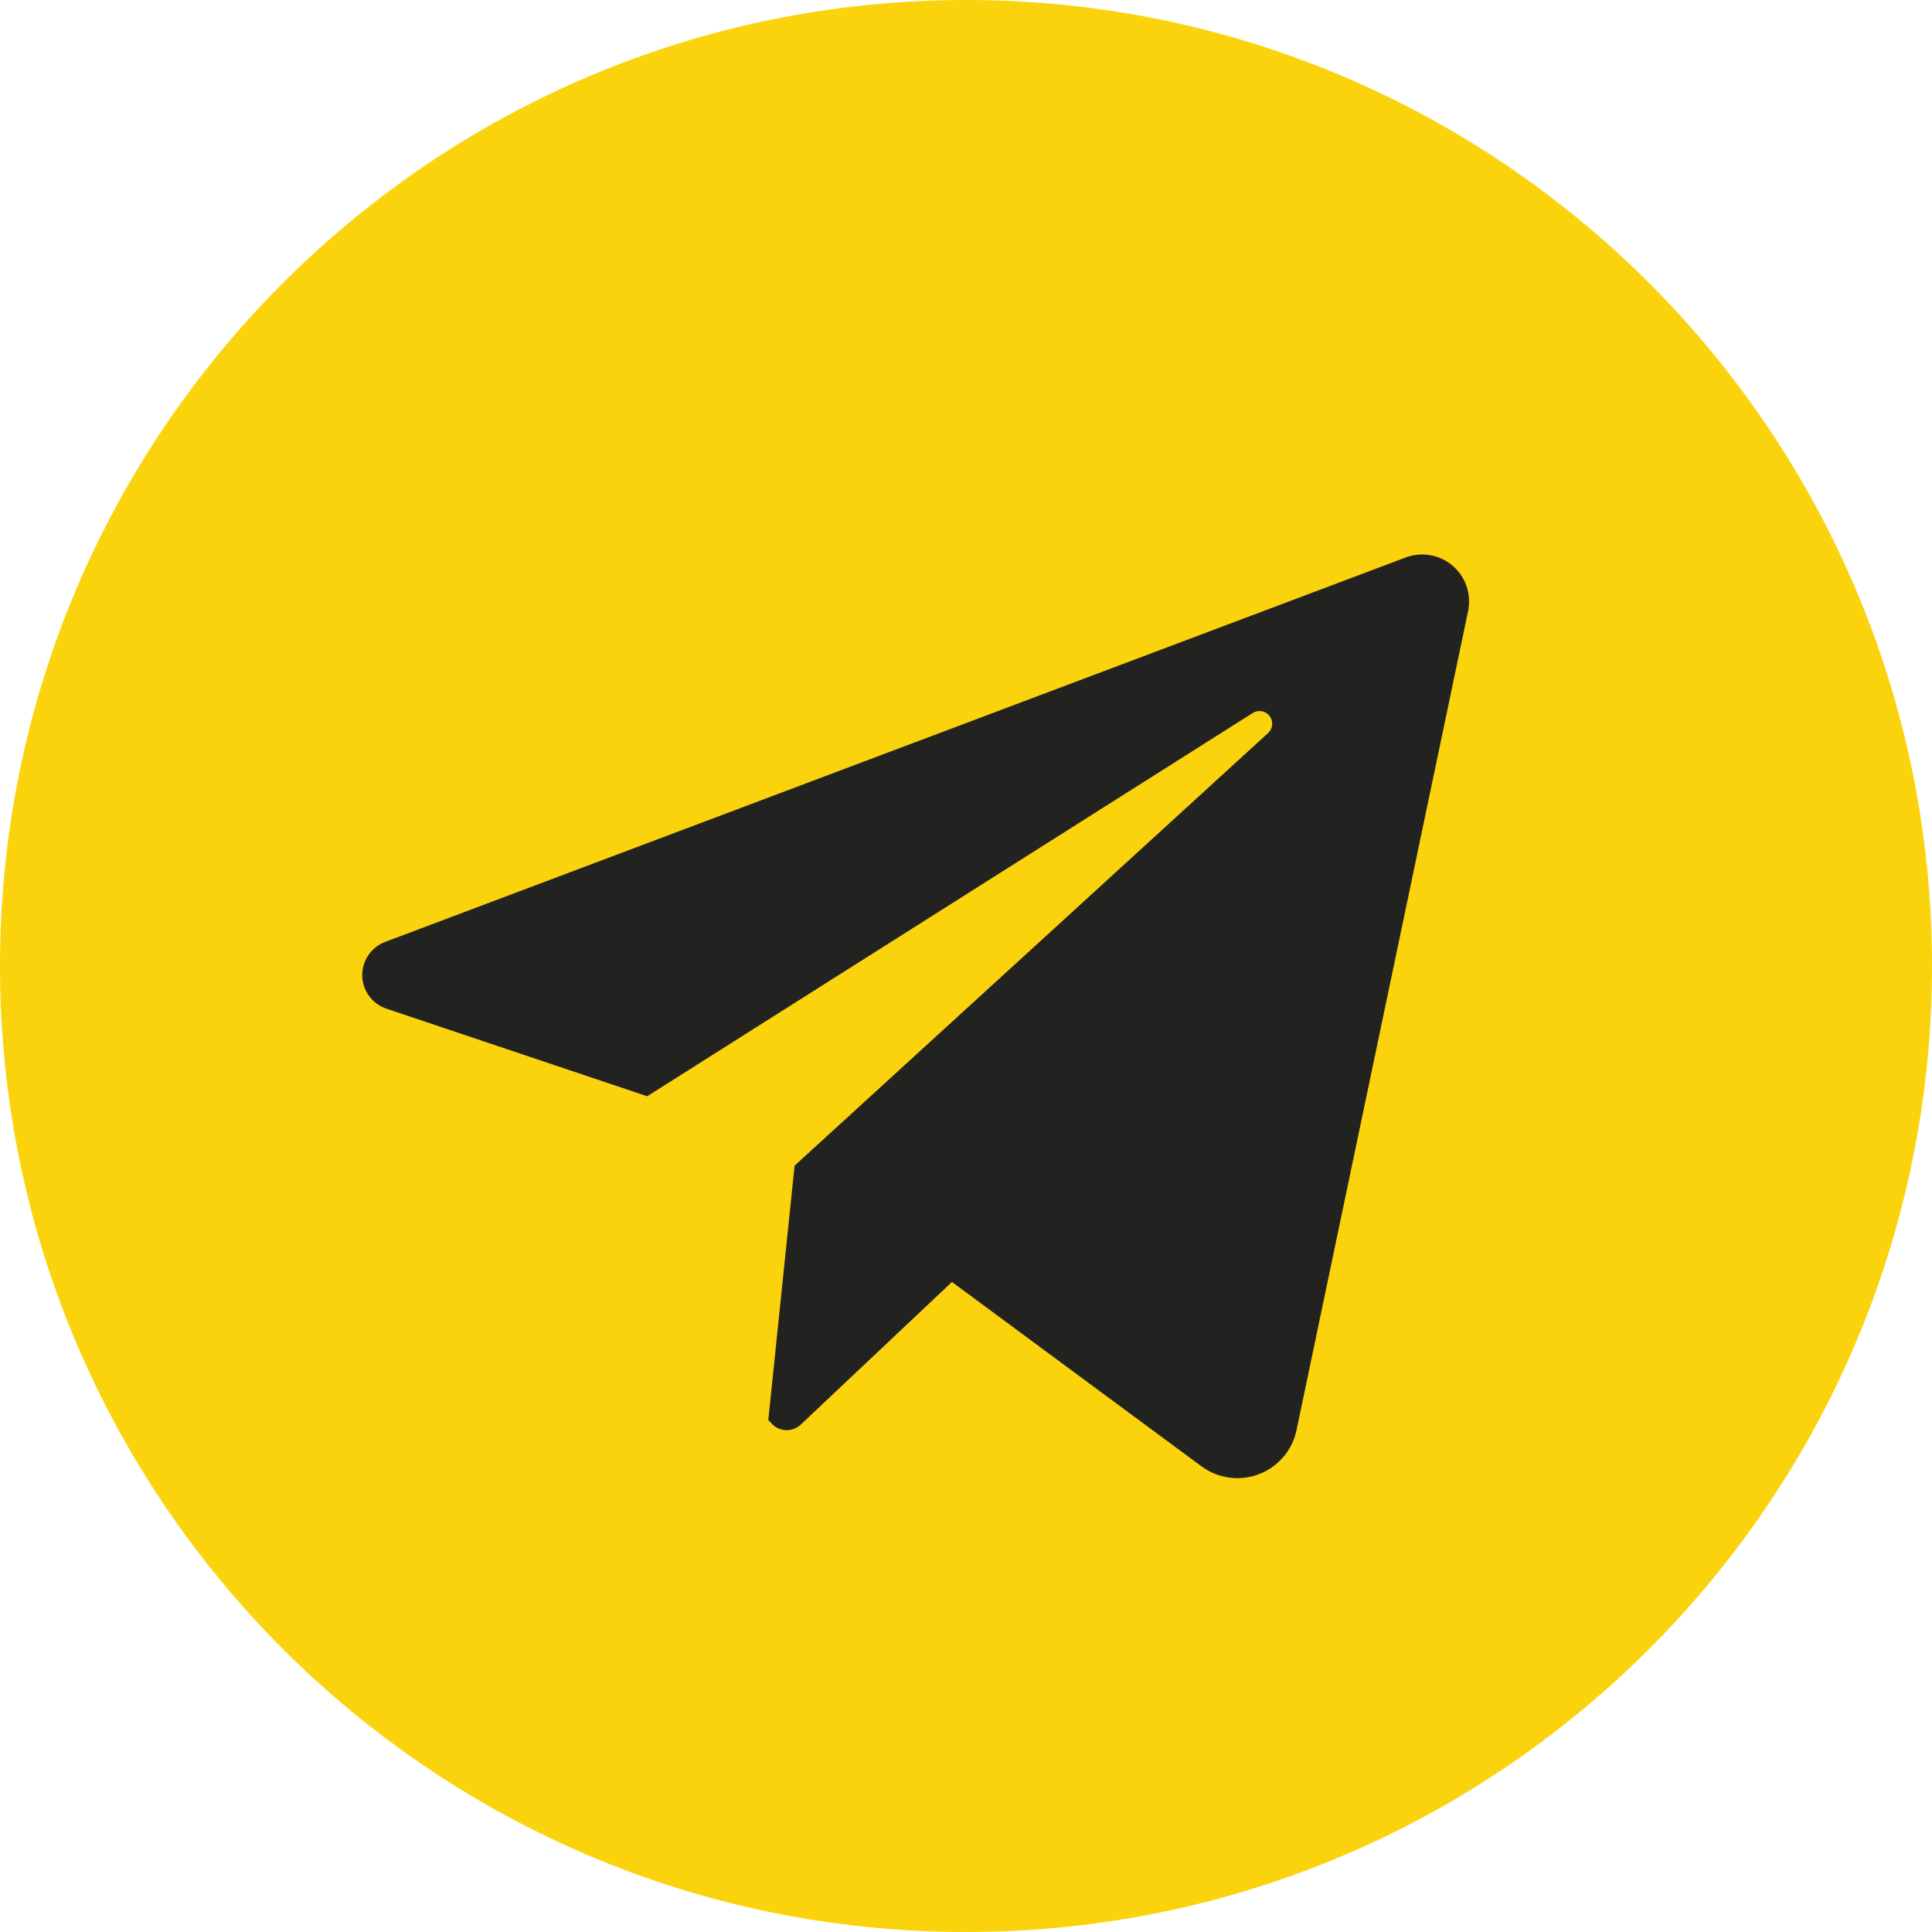
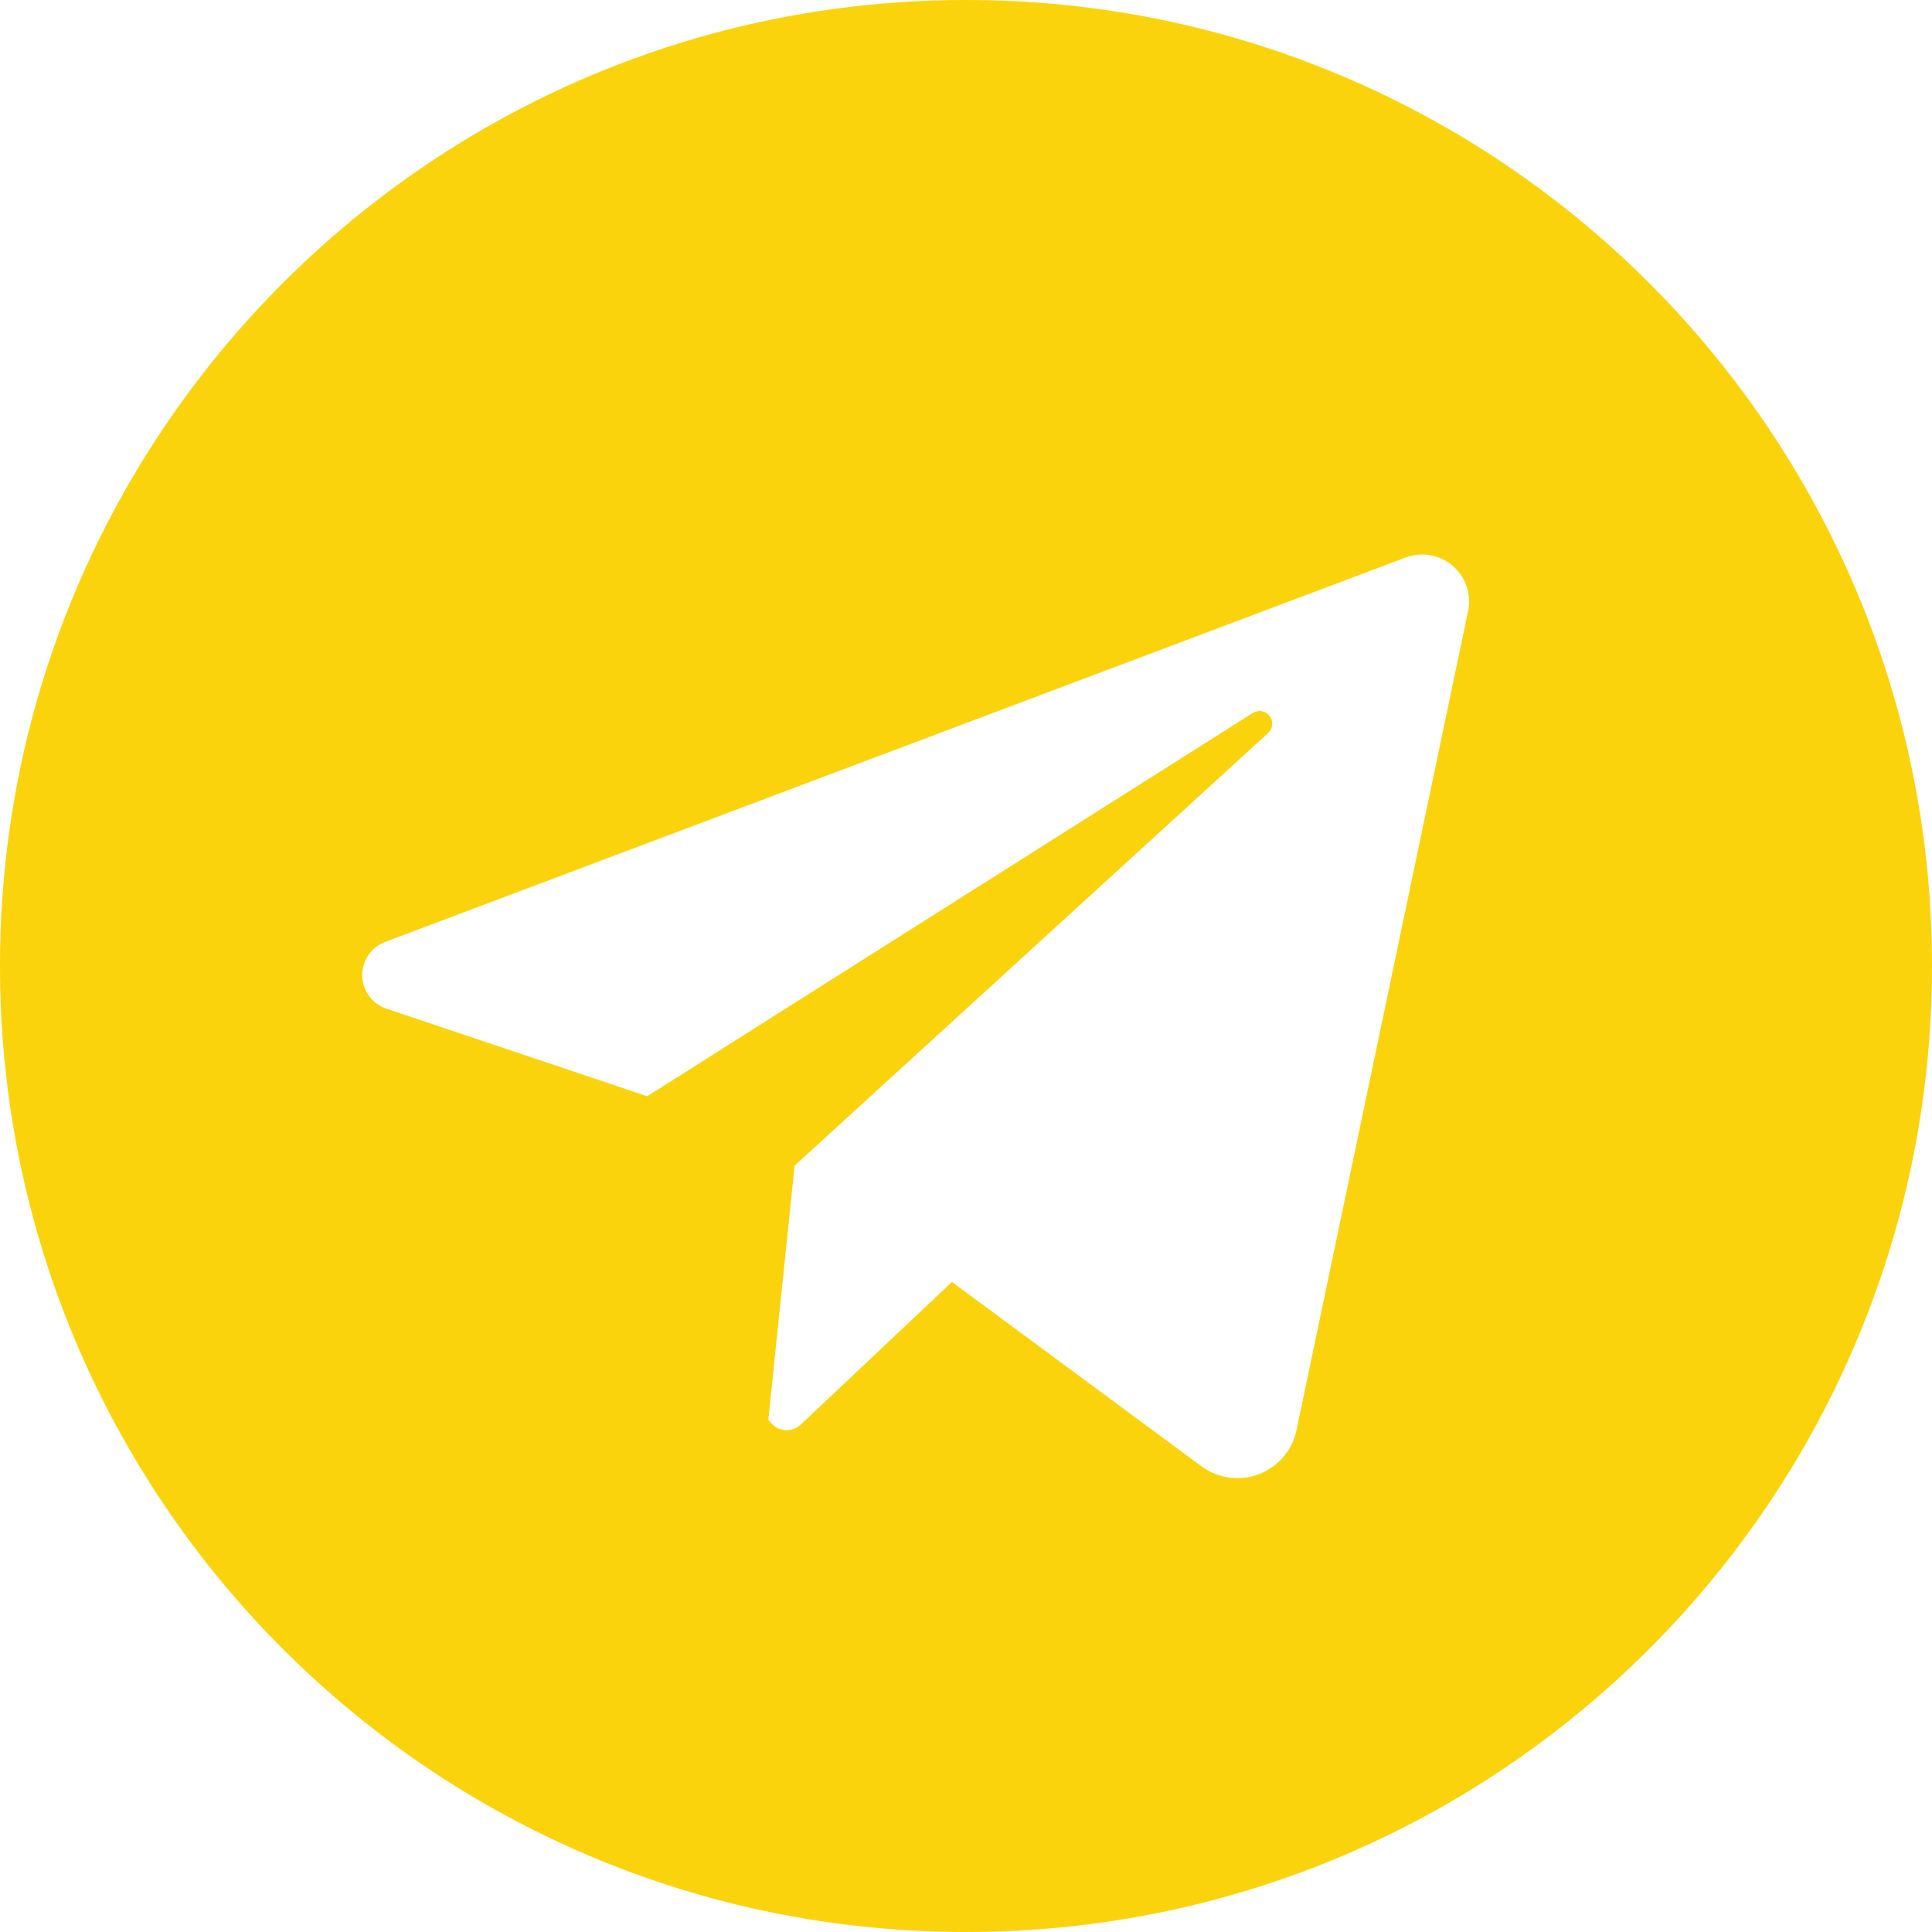
<svg xmlns="http://www.w3.org/2000/svg" width="80" height="80" viewBox="0 0 80 80" fill="none">
-   <circle cx="40.5" cy="40.5" r="38.5" fill="#222221" />
  <path d="M40 0C17.909 0 0 17.909 0 40C0 62.091 17.909 80 40 80C62.091 80 80 62.091 80 40C80 17.909 62.091 0 40 0ZM60.791 25.302L53.686 59.219C53.6 59.629 53.413 60.011 53.14 60.33C52.868 60.648 52.52 60.894 52.129 61.043C51.737 61.192 51.314 61.241 50.899 61.184C50.484 61.127 50.089 60.967 49.752 60.718L39.418 53.083L33.158 58.989C33.076 59.067 32.979 59.127 32.874 59.166C32.768 59.206 32.656 59.224 32.544 59.22C32.431 59.216 32.32 59.189 32.218 59.142C32.116 59.094 32.024 59.027 31.948 58.943L31.814 58.796L32.902 48.268L52.509 30.354C52.606 30.266 52.666 30.144 52.678 30.013C52.689 29.883 52.652 29.752 52.572 29.648C52.492 29.544 52.377 29.473 52.247 29.45C52.118 29.427 51.985 29.453 51.874 29.523L26.799 45.394L16 41.767C15.713 41.67 15.463 41.487 15.284 41.243C15.104 40.999 15.005 40.705 15 40.402C14.995 40.099 15.083 39.802 15.253 39.551C15.423 39.301 15.666 39.109 15.95 39.002L58.203 23.085C58.529 22.962 58.882 22.93 59.225 22.99C59.568 23.05 59.888 23.202 60.153 23.428C60.417 23.655 60.616 23.948 60.728 24.278C60.84 24.608 60.862 24.962 60.791 25.302Z" fill="#FBD30C" />
</svg>